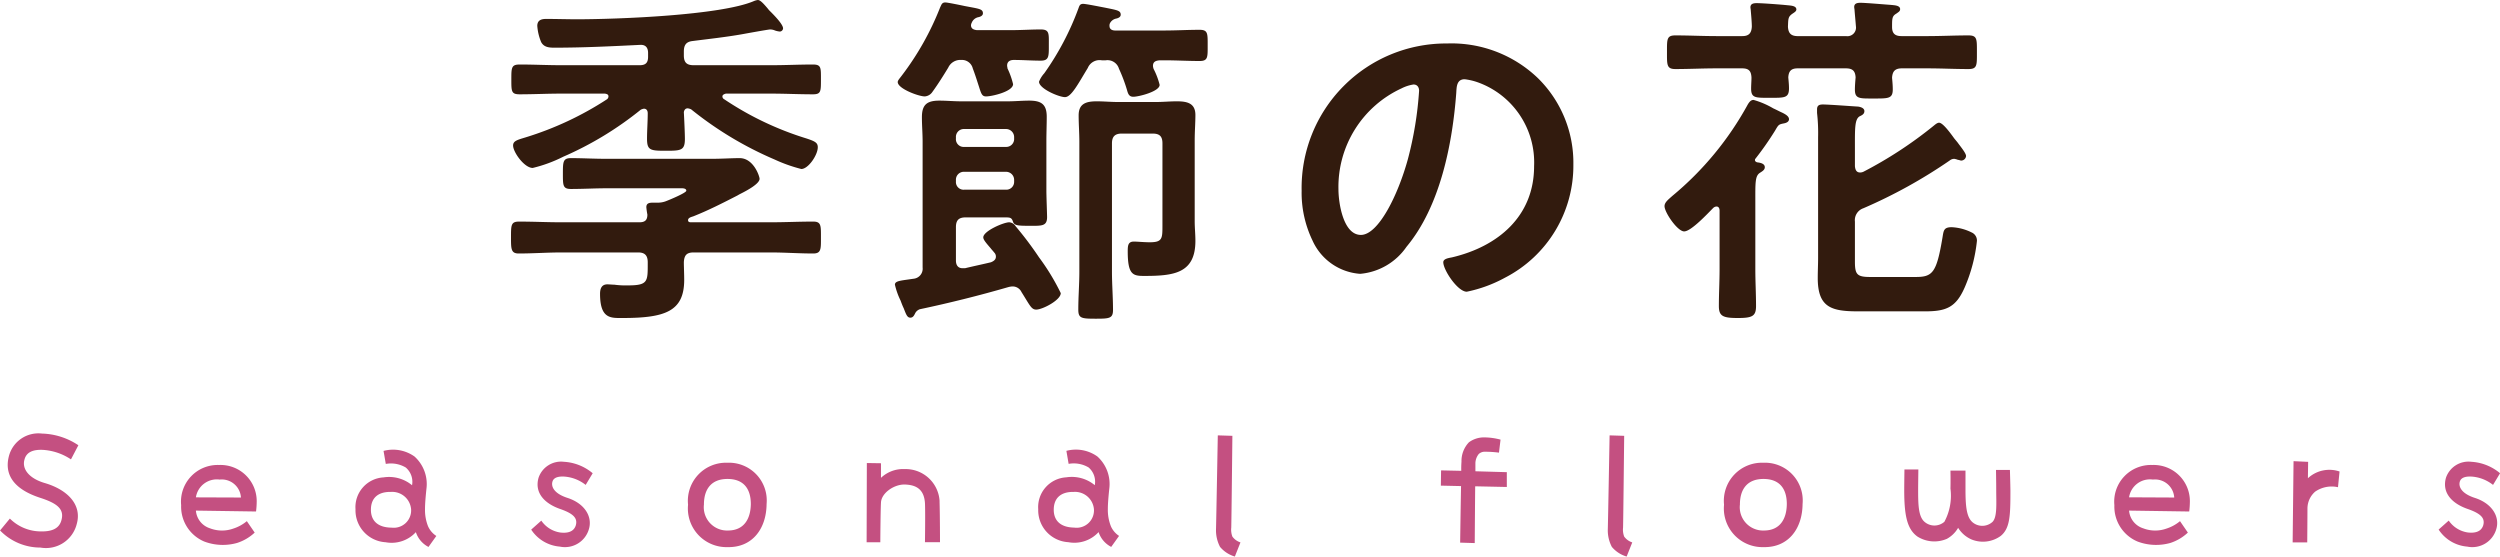
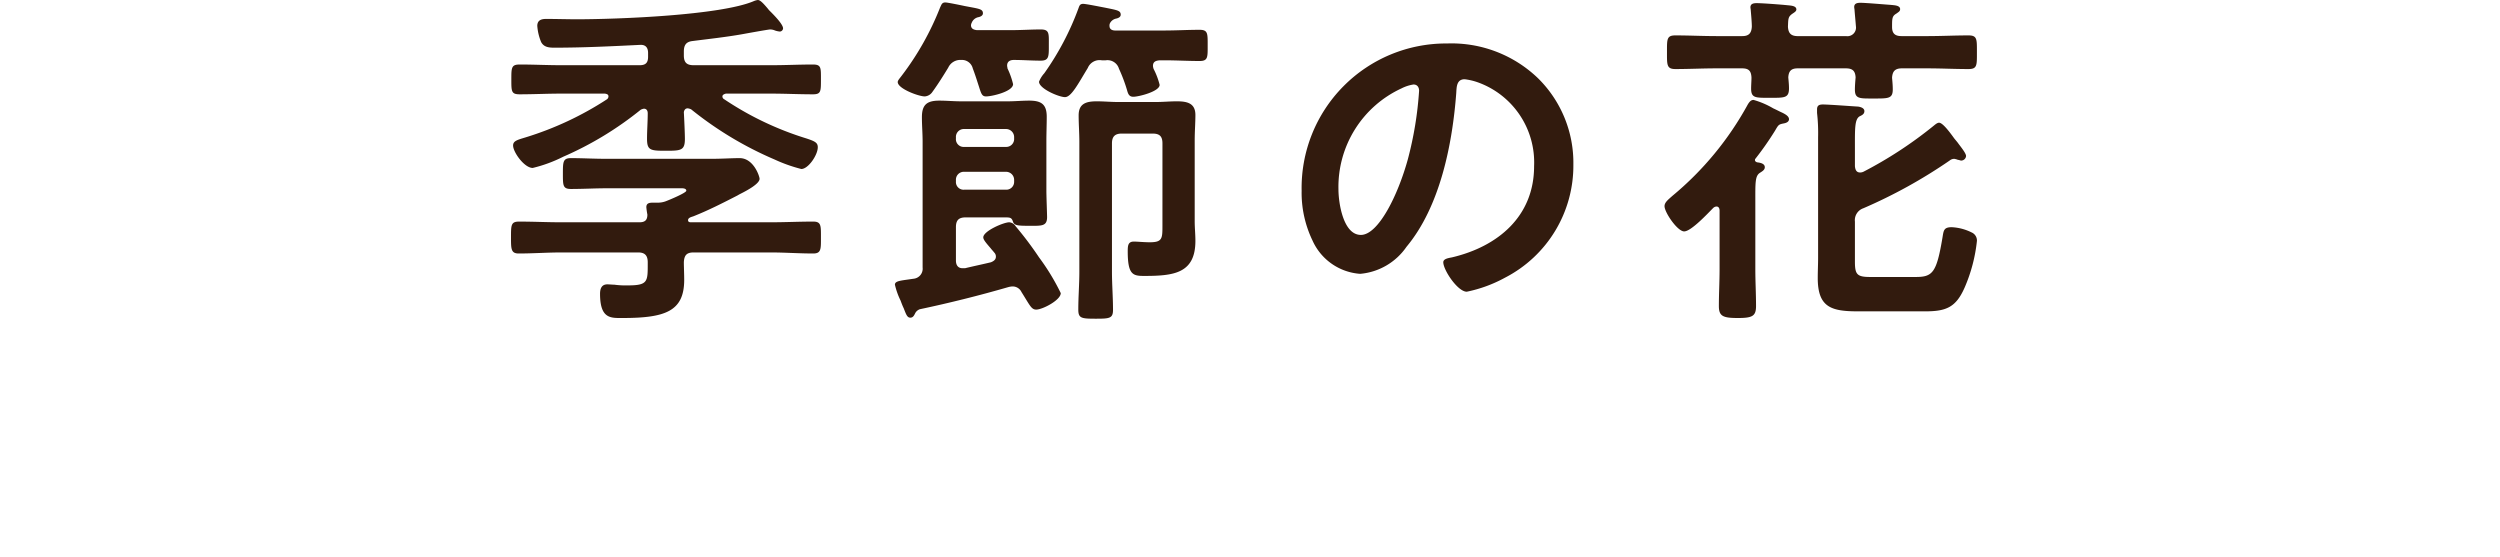
<svg xmlns="http://www.w3.org/2000/svg" height="39.683" viewBox="0 0 178.256 39.683" width="178.256">
  <path d="m14.325-13.275a25.261 25.261 0 0 0 5.95 3.575 10.885 10.885 0 0 0 1.9.675c.5 0 1.175-1 1.175-1.55 0-.325-.2-.425-.8-.625a22.27 22.27 0 0 1 -5.875-2.8.223.223 0 0 1 -.125-.2c0-.125.15-.175.25-.2h3.225c1 0 1.975.05 2.975.05.575 0 .575-.2.575-1.05s.025-1.075-.575-1.075c-1 0-1.975.05-2.975.05h-5.525c-.5 0-.7-.2-.7-.7v-.275c0-.475.175-.7.625-.75 1.175-.15 2.325-.275 3.475-.475.275-.05 1.925-.35 2.05-.35a.882.882 0 0 1 .35.075 1.442 1.442 0 0 0 .35.075.242.242 0 0 0 .225-.225c0-.3-.675-.975-.9-1.2a1.617 1.617 0 0 1 -.2-.225c-.3-.35-.525-.6-.7-.6a1.127 1.127 0 0 0 -.275.075c-2.375 1.025-9.8 1.3-12.625 1.3-.725 0-1.45-.025-2.2-.025-.35 0-.625.1-.625.5a3.682 3.682 0 0 0 .275 1.15c.2.375.575.4.95.4 2.025 0 4.075-.1 6.1-.2.4-.025.575.2.575.575v.275c0 .425-.175.6-.6.6h-5.6c-.975 0-1.95-.05-2.95-.05-.6 0-.6.225-.6 1.075s0 1.05.6 1.05c.975 0 1.975-.05 2.95-.05h3.125c.125.025.25.05.25.2a.26.26 0 0 1 -.1.2 22.932 22.932 0 0 1 -5.825 2.725c-.575.175-.875.25-.875.575 0 .475.8 1.6 1.4 1.6a10.022 10.022 0 0 0 2.175-.8 23.975 23.975 0 0 0 5.525-3.35.794.794 0 0 1 .225-.075c.2 0 .275.15.275.325 0 .6-.05 1.225-.05 1.825 0 .825.25.85 1.35.85 1.075 0 1.35-.025 1.35-.85 0-.375-.05-1.475-.075-1.9.025-.15.1-.275.275-.275a.734.734 0 0 1 .25.075zm5.65 10.2c1.025 0 2.025.075 3.05.075.575 0 .55-.325.55-1.15s.025-1.125-.55-1.125c-1.025 0-2.025.05-3.05.05h-5.675c-.1 0-.2-.025-.2-.15 0-.175.225-.225.375-.275 1.075-.425 2.1-.95 3.125-1.475.05-.025.125-.075.225-.125.5-.25 1.375-.725 1.375-1.075 0-.175-.425-1.475-1.425-1.475-.525 0-1.3.05-2.025.05h-7.425c-.9 0-1.775-.05-2.575-.05-.575 0-.575.275-.575 1.125 0 .825 0 1.075.575 1.075.85 0 1.725-.05 2.575-.05h5.2c.125 0 .45-.025.45.175 0 .15-1.2.65-1.4.725a1.615 1.615 0 0 1 -.675.125h-.275c-.275 0-.5.025-.5.325a5.277 5.277 0 0 0 .075.525c0 .4-.175.55-.575.55h-5.55c-1 0-2-.05-3.025-.05-.575 0-.575.25-.575 1.125 0 .825 0 1.15.55 1.15 1.025 0 2.025-.075 3.05-.075h5.475c.475 0 .675.225.675.7v.075c0 1.3.025 1.575-1.425 1.575a6.051 6.051 0 0 1 -.95-.05c-.125 0-.375-.025-.5-.025-.425 0-.525.325-.525.675 0 1.8.775 1.725 1.6 1.725 3.05 0 4.4-.475 4.4-2.725 0-.4-.025-.925-.025-1.25.025-.5.2-.7.7-.7zm23.9-13.7a.854.854 0 0 1 .95.6 11.223 11.223 0 0 1 .575 1.525c.075.275.15.475.45.475.375 0 1.875-.375 1.875-.85a5.168 5.168 0 0 0 -.425-1.125.73.73 0 0 1 -.05-.225c0-.3.2-.375.475-.4h.325c.85 0 1.7.05 2.525.05.6 0 .575-.275.575-1.1 0-.85.025-1.125-.575-1.125-.85 0-1.675.05-2.525.05h-3.5c-.05 0-.4 0-.4-.325a.371.371 0 0 1 .025-.175.636.636 0 0 1 .45-.35c.125-.025.325-.1.325-.275 0-.3-.25-.325-1.1-.5-.275-.05-1.375-.275-1.575-.275-.25 0-.275.15-.35.35a19.733 19.733 0 0 1 -2.425 4.6 1.978 1.978 0 0 0 -.375.6c0 .5 1.425 1.1 1.85 1.1.45 0 .925-.925 1.625-2.075a.91.91 0 0 1 1-.55zm4.05 11.775c0 .925 0 1.2-.9 1.2-.4 0-.925-.05-1.125-.05-.425 0-.45.275-.45.7 0 1.675.375 1.75 1.175 1.75 2.1 0 3.65-.175 3.65-2.5 0-.475-.05-.925-.05-1.4v-5.75c0-.65.05-1.275.05-1.825 0-.85-.6-.975-1.325-.975-.5 0-1.025.05-1.525.05h-2.625c-.525 0-1.05-.05-1.55-.05-.75 0-1.3.15-1.3 1 0 .625.05 1.25.05 1.9v9.25c0 .9-.075 1.8-.075 2.7 0 .625.225.65 1.25.65.975 0 1.225-.025 1.225-.625 0-.9-.075-1.825-.075-2.725v-9.15c0-.5.225-.7.7-.7h2.2c.5 0 .7.2.7.7zm-14.125-5.6a.552.552 0 0 1 -.6-.6v-.075a.564.564 0 0 1 .6-.6h2.95a.578.578 0 0 1 .6.6v.075a.564.564 0 0 1 -.6.6zm-.6 2.375a.564.564 0 0 1 .6-.6h2.95a.578.578 0 0 1 .6.6v.1a.558.558 0 0 1 -.6.575h-2.95a.545.545 0 0 1 -.6-.575zm-2.575 9.2q3.188-.675 6.3-1.575a1.255 1.255 0 0 1 .3-.05.694.694 0 0 1 .65.4c.6.95.7 1.25 1.05 1.25.45 0 1.75-.675 1.75-1.175a15.823 15.823 0 0 0 -1.55-2.55 24.636 24.636 0 0 0 -1.675-2.225.586.586 0 0 0 -.45-.275c-.4 0-1.85.625-1.85 1.075 0 .175.225.425.525.775.075.1.175.2.25.3a.4.4 0 0 1 .125.3c0 .225-.175.325-.35.4-.625.15-1.225.275-1.85.425h-.175c-.35 0-.475-.25-.475-.55v-2.375c0-.5.2-.7.7-.7h2.775c.425 0 .5.025.6.325.1.25.325.275 1.125.275.9 0 1.3.05 1.3-.625 0-.175-.05-1.475-.05-1.875v-3.525c0-.6.025-1.175.025-1.75 0-.9-.4-1.15-1.25-1.15-.5 0-1.025.05-1.525.05h-3.325c-.525 0-1.05-.05-1.55-.05-.875 0-1.25.275-1.25 1.175 0 .6.05 1.175.05 1.75v8.975a.72.72 0 0 1 -.65.8l-.525.075c-.525.075-.8.125-.8.35a5.121 5.121 0 0 0 .4 1.125c.075.2.15.4.225.55.175.45.25.675.475.675.2 0 .275-.175.35-.325a.591.591 0 0 1 .325-.275zm3.7-20.425a.648.648 0 0 1 .475-.4c.125-.025.325-.1.325-.275 0-.325-.3-.325-1.325-.525-.225-.05-1.2-.25-1.35-.25-.25 0-.275.15-.375.35a20.136 20.136 0 0 1 -2.725 4.85c-.125.175-.3.35-.3.475 0 .475 1.5 1.025 1.925 1.025a.713.713 0 0 0 .55-.325c.4-.55.775-1.15 1.125-1.725a.949.949 0 0 1 .925-.55.794.794 0 0 1 .825.6c.2.525.325.95.425 1.25.175.55.225.75.525.75.425 0 1.925-.35 1.925-.875a5.545 5.545 0 0 0 -.4-1.125c0-.075-.025-.125-.025-.2 0-.3.225-.4.475-.4.65 0 1.275.05 1.925.05.6 0 .575-.325.575-1.125s.05-1.1-.575-1.1c-.675 0-1.425.05-2.15.05h-2.4c-.225-.025-.425-.1-.425-.35a.463.463 0 0 1 .05-.175zm31.5 4.4c.275 0 .4.2.4.45a25.425 25.425 0 0 1 -.8 4.875c-.7 2.55-2.1 5.4-3.35 5.4-1.275 0-1.6-2.325-1.6-3.25a7.735 7.735 0 0 1 4.5-7.2 2.812 2.812 0 0 1 .85-.275zm2.4-2.925a10.3 10.3 0 0 0 -10.375 10.5 7.837 7.837 0 0 0 .775 3.55 4.03 4.03 0 0 0 3.4 2.375 4.478 4.478 0 0 0 3.3-1.925c2.4-2.875 3.275-7.325 3.55-10.975.025-.425.025-.975.6-.975a4.366 4.366 0 0 1 .95.225 6.065 6.065 0 0 1 4 5.975c0 3.575-2.575 5.725-5.85 6.5-.25.05-.625.1-.625.35 0 .55 1.025 2.1 1.675 2.1a9.727 9.727 0 0 0 2.725-1 8.983 8.983 0 0 0 4.875-8.075 8.456 8.456 0 0 0 -2.525-6.15 8.891 8.891 0 0 0 -6.475-2.475zm34.65 5.9a29.327 29.327 0 0 1 -4.975 3.25.6.6 0 0 1 -.225.05c-.275 0-.35-.2-.375-.45v-1.225c0-1.425-.025-2.1.325-2.325.15-.075.35-.15.35-.375s-.275-.3-.45-.325c-.45-.025-2.1-.15-2.5-.15-.25 0-.425.05-.425.35v.25a12.712 12.712 0 0 1 .075 1.725v8.625c0 .475-.025.95-.025 1.425 0 2.1.975 2.375 2.875 2.375h4.775c1.5 0 2.2-.275 2.825-1.7a11.285 11.285 0 0 0 .875-3.325.627.627 0 0 0 -.375-.6 3.55 3.55 0 0 0 -1.425-.375c-.55 0-.575.225-.65.7-.425 2.55-.7 2.85-1.925 2.85h-3.225c-.95 0-1.1-.175-1.1-1.1v-2.85a.9.9 0 0 1 .6-.95 35.954 35.954 0 0 0 6.15-3.4.527.527 0 0 1 .325-.125 1.127 1.127 0 0 1 .275.075c.075 0 .175.05.225.05a.354.354 0 0 0 .35-.325c0-.2-.375-.65-.575-.925-.05-.075-.25-.3-.3-.375-.325-.45-.8-1.075-1.05-1.075-.15 0-.325.175-.425.25zm-15.225 10.2c0 .875-.05 1.75-.05 2.625 0 .725.3.85 1.35.85 1.025 0 1.3-.125 1.3-.85 0-.875-.05-1.75-.05-2.625v-4.8c0-1.35-.025-1.85.325-2.075.15-.1.35-.2.35-.4 0-.275-.35-.325-.55-.35-.075-.025-.15-.075-.15-.15 0-.05 0-.075.025-.1a22.062 22.062 0 0 0 1.4-2c.25-.425.25-.45.625-.525.15-.025.375-.1.375-.3 0-.225-.3-.375-.5-.475-.125-.05-.35-.175-.625-.3a5.976 5.976 0 0 0 -1.4-.6c-.2 0-.3.15-.4.3a22.407 22.407 0 0 1 -5.4 6.55c-.275.25-.55.45-.55.725 0 .45.925 1.8 1.4 1.8.5 0 1.7-1.3 2.075-1.675a.372.372 0 0 1 .225-.1c.175 0 .225.15.225.3zm4.875-17.3c.025-.55 0-.7.325-.925.15-.1.275-.175.275-.3 0-.25-.35-.275-.625-.3-.475-.05-1.8-.15-2.2-.15-.2 0-.45.025-.45.3 0 .05.025.15.025.225.025.3.075.85.075 1.15-.025.475-.225.675-.675.675h-1.85c-.975 0-1.95-.05-2.925-.05-.625 0-.6.275-.6 1.2 0 .9-.025 1.2.6 1.2.975 0 1.95-.05 2.925-.05h1.825c.475 0 .65.175.675.65 0 .275-.025.525-.025.8 0 .675.325.65 1.325.65 1.05 0 1.375.025 1.375-.675 0-.25-.025-.5-.05-.775.025-.475.225-.65.675-.65h3.425c.475 0 .675.175.7.65-.025.3-.05.575-.05.875 0 .65.35.625 1.275.625 1.1 0 1.425.025 1.425-.65 0-.275-.025-.55-.05-.825.025-.475.225-.675.7-.675h1.825c.975 0 1.95.05 2.925.05.625 0 .6-.275.6-1.2s.025-1.2-.6-1.2c-.975 0-1.95.05-2.925.05h-1.85c-.45 0-.675-.175-.675-.65 0-.6 0-.775.3-.95.175-.125.275-.175.275-.325 0-.275-.45-.275-.65-.3-.375-.025-1.825-.15-2.175-.15-.2 0-.45.025-.45.3 0 .075.025.15.025.225.025.325.075.85.1 1.175a.614.614 0 0 1 -.7.675h-3.45c-.475 0-.675-.2-.7-.675z" fill="#321b0e" transform="translate(34.96 21.075)" />
-   <path d="m4.208-6.64c-1.072-.32-1.616-.976-1.424-1.66.144-.576.672-.72 1.28-.7a4.057 4.057 0 0 1 2.036.68l.528-1.008a4.889 4.889 0 0 0 -2.592-.832 2.172 2.172 0 0 0 -2.336 1.52c-.432 1.472.432 2.48 2.192 3.056 1.248.4 1.728.816 1.536 1.568-.16.672-.752.848-1.488.832a3.135 3.135 0 0 1 -2.196-.916l-.7.848a3.994 3.994 0 0 0 2.876 1.22 2.264 2.264 0 0 0 2.592-1.68c.388-1.36-.64-2.448-2.304-2.928zm15.136 1.3a2.581 2.581 0 0 0 -2.688-2.58 2.615 2.615 0 0 0 -2.7 2.864 2.7 2.7 0 0 0 1.644 2.592 3.743 3.743 0 0 0 2.352.1 3.313 3.313 0 0 0 1.248-.736l-.56-.816a2.846 2.846 0 0 1 -.96.528 2.384 2.384 0 0 1 -1.664-.016 1.445 1.445 0 0 1 -1.008-1.264l4.288.064a6.073 6.073 0 0 0 .048-.74zm-4.336-.272a1.507 1.507 0 0 1 1.692-1.268 1.371 1.371 0 0 1 1.52 1.28zm16.56 2.08a3.149 3.149 0 0 1 -.224-1.232c0-.416.048-.928.1-1.44a2.642 2.642 0 0 0 -.848-2.32 2.64 2.64 0 0 0 -2.208-.4l.16.928a2.07 2.07 0 0 1 1.424.256 1.338 1.338 0 0 1 .448 1.264 2.565 2.565 0 0 0 -2.032-.56 2.124 2.124 0 0 0 -2 2.272 2.279 2.279 0 0 0 2.144 2.352 2.341 2.341 0 0 0 2.16-.72 1.822 1.822 0 0 0 .9 1.056l.56-.784a1.582 1.582 0 0 1 -.584-.676zm-2.624.08c-.976-.016-1.472-.5-1.456-1.312.012-.804.512-1.252 1.424-1.236a1.352 1.352 0 0 1 1.44 1.232 1.237 1.237 0 0 1 -1.408 1.312zm12.576-2.116c-.944-.3-1.2-.784-1.088-1.168.1-.336.512-.384.912-.352a2.777 2.777 0 0 1 1.456.588l.5-.832a3.5 3.5 0 0 0 -2.048-.816 1.693 1.693 0 0 0 -1.812 1.14c-.3 1.056.4 1.84 1.584 2.24.9.32 1.216.64 1.072 1.152-.16.512-.672.56-1.1.512a2 2 0 0 1 -1.36-.848l-.72.64a2.7 2.7 0 0 0 2.044 1.212 1.779 1.779 0 0 0 2.08-1.28c.24-.86-.304-1.788-1.52-2.188zm11.38-2.512a2.717 2.717 0 0 0 -2.8 2.992 2.756 2.756 0 0 0 2.832 3.024c1.744.032 2.752-1.3 2.768-3.072a2.693 2.693 0 0 0 -2.8-2.944zm.048 4.832a1.662 1.662 0 0 1 -1.716-1.852c0-1.1.528-1.824 1.68-1.824s1.664.7 1.664 1.792c-.016 1.068-.496 1.884-1.632 1.884zm15.088-2.08a2.424 2.424 0 0 0 -2.48-2.3 2.3 2.3 0 0 0 -1.7.624v-1.04l-1.008-.016-.016 5.648h.976s.016-2.32.048-2.816c.016-.672.9-1.3 1.664-1.3.8.016 1.408.3 1.472 1.328.032.592 0 2.784 0 2.784h1.072s0-1.904-.032-2.912zm12.22 1.792a3.149 3.149 0 0 1 -.224-1.232c0-.416.048-.928.1-1.44a2.642 2.642 0 0 0 -.848-2.32 2.64 2.64 0 0 0 -2.208-.4l.16.928a2.07 2.07 0 0 1 1.424.256 1.338 1.338 0 0 1 .44 1.264 2.565 2.565 0 0 0 -2.032-.56 2.124 2.124 0 0 0 -2 2.272 2.279 2.279 0 0 0 2.144 2.352 2.341 2.341 0 0 0 2.16-.72 1.822 1.822 0 0 0 .9 1.056l.56-.784a1.582 1.582 0 0 1 -.576-.672zm-2.624.08c-.976-.016-1.472-.5-1.456-1.312.016-.8.512-1.248 1.424-1.232a1.352 1.352 0 0 1 1.44 1.232 1.237 1.237 0 0 1 -1.408 1.312zm11.28.64a1.387 1.387 0 0 1 -.08-.64c.016-.464.08-6.544.08-6.544l-1.04-.032s-.112 6.256-.128 6.72a2.548 2.548 0 0 0 .288 1.232 2.175 2.175 0 0 0 1.056.688l.4-1.008a1.14 1.14 0 0 1 -.576-.416zm19.568-4.592-2.24-.064v-.592a1.079 1.079 0 0 1 .24-.64.62.62 0 0 1 .464-.16 7.453 7.453 0 0 1 .976.064l.112-.928a4.575 4.575 0 0 0 -1.168-.16 1.806 1.806 0 0 0 -1.088.352 1.932 1.932 0 0 0 -.528 1.376 6.258 6.258 0 0 0 -.016.656l-1.44-.032-.016 1.088 1.44.032c-.032 1.712-.064 4.032-.064 4.032l1.04.032s.016-2.352.032-4.048l2.256.048zm8.368 4.592a1.387 1.387 0 0 1 -.08-.64c.016-.464.08-6.544.08-6.544l-1.04-.032s-.112 6.256-.128 6.72a2.548 2.548 0 0 0 .288 1.232 2.175 2.175 0 0 0 1.056.688l.4-1.008a1.14 1.14 0 0 1 -.576-.416zm9.92-5.264a2.717 2.717 0 0 0 -2.8 2.992 2.756 2.756 0 0 0 2.832 3.024c1.744.032 2.752-1.3 2.768-3.072a2.693 2.693 0 0 0 -2.8-2.944zm.048 4.832a1.662 1.662 0 0 1 -1.716-1.852c0-1.1.528-1.824 1.68-1.824s1.664.7 1.664 1.792c-.012 1.068-.492 1.884-1.628 1.884zm17.536-4.32h-.992s.016.864.016 1.44c0 .928.08 1.9-.256 2.256a1.081 1.081 0 0 1 -1.456.016c-.416-.384-.48-1.168-.48-2.352v-1.312h-1.072s.016.784 0 1.28a3.933 3.933 0 0 1 -.432 2.368 1.077 1.077 0 0 1 -1.44-.016c-.416-.384-.432-1.232-.432-2.272 0-.368.016-1.44.016-1.44h-.992s-.016 1.008-.016 1.472c0 1.824.208 2.784.944 3.312a2.26 2.26 0 0 0 2.1.16 2.085 2.085 0 0 0 .8-.784 2.112 2.112 0 0 0 .96.832 2.16 2.16 0 0 0 2.08-.256c.656-.544.688-1.424.688-3.2-.004-.464-.036-1.504-.036-1.504zm12.832 2.224a2.581 2.581 0 0 0 -2.684-2.576 2.615 2.615 0 0 0 -2.7 2.864 2.7 2.7 0 0 0 1.648 2.592 3.743 3.743 0 0 0 2.352.1 3.313 3.313 0 0 0 1.24-.736l-.56-.816a2.846 2.846 0 0 1 -.96.528 2.384 2.384 0 0 1 -1.664-.016 1.445 1.445 0 0 1 -1.008-1.264l4.288.064a6.071 6.071 0 0 0 .048-.74zm-4.336-.272a1.507 1.507 0 0 1 1.7-1.264 1.371 1.371 0 0 1 1.52 1.28zm12.752-1.36.016-1.168-1.04-.048-.064 5.792h1.04s.016-1.744.016-2.464a1.6 1.6 0 0 1 .544-1.152 2.069 2.069 0 0 1 1.632-.32l.112-1.12a2.251 2.251 0 0 0 -2.256.48zm11.92 1.408c-.944-.3-1.2-.784-1.088-1.168.1-.336.512-.384.912-.352a2.777 2.777 0 0 1 1.456.588l.5-.832a3.5 3.5 0 0 0 -2.048-.816 1.693 1.693 0 0 0 -1.808 1.136c-.3 1.056.4 1.84 1.584 2.24.9.32 1.216.64 1.072 1.152-.16.512-.672.56-1.1.512a2 2 0 0 1 -1.36-.848l-.72.64a2.7 2.7 0 0 0 2.04 1.216 1.779 1.779 0 0 0 2.08-1.28c.24-.86-.304-1.788-1.52-2.188z" fill="#c45081" transform="translate(-1.04 41.075)" />
</svg>